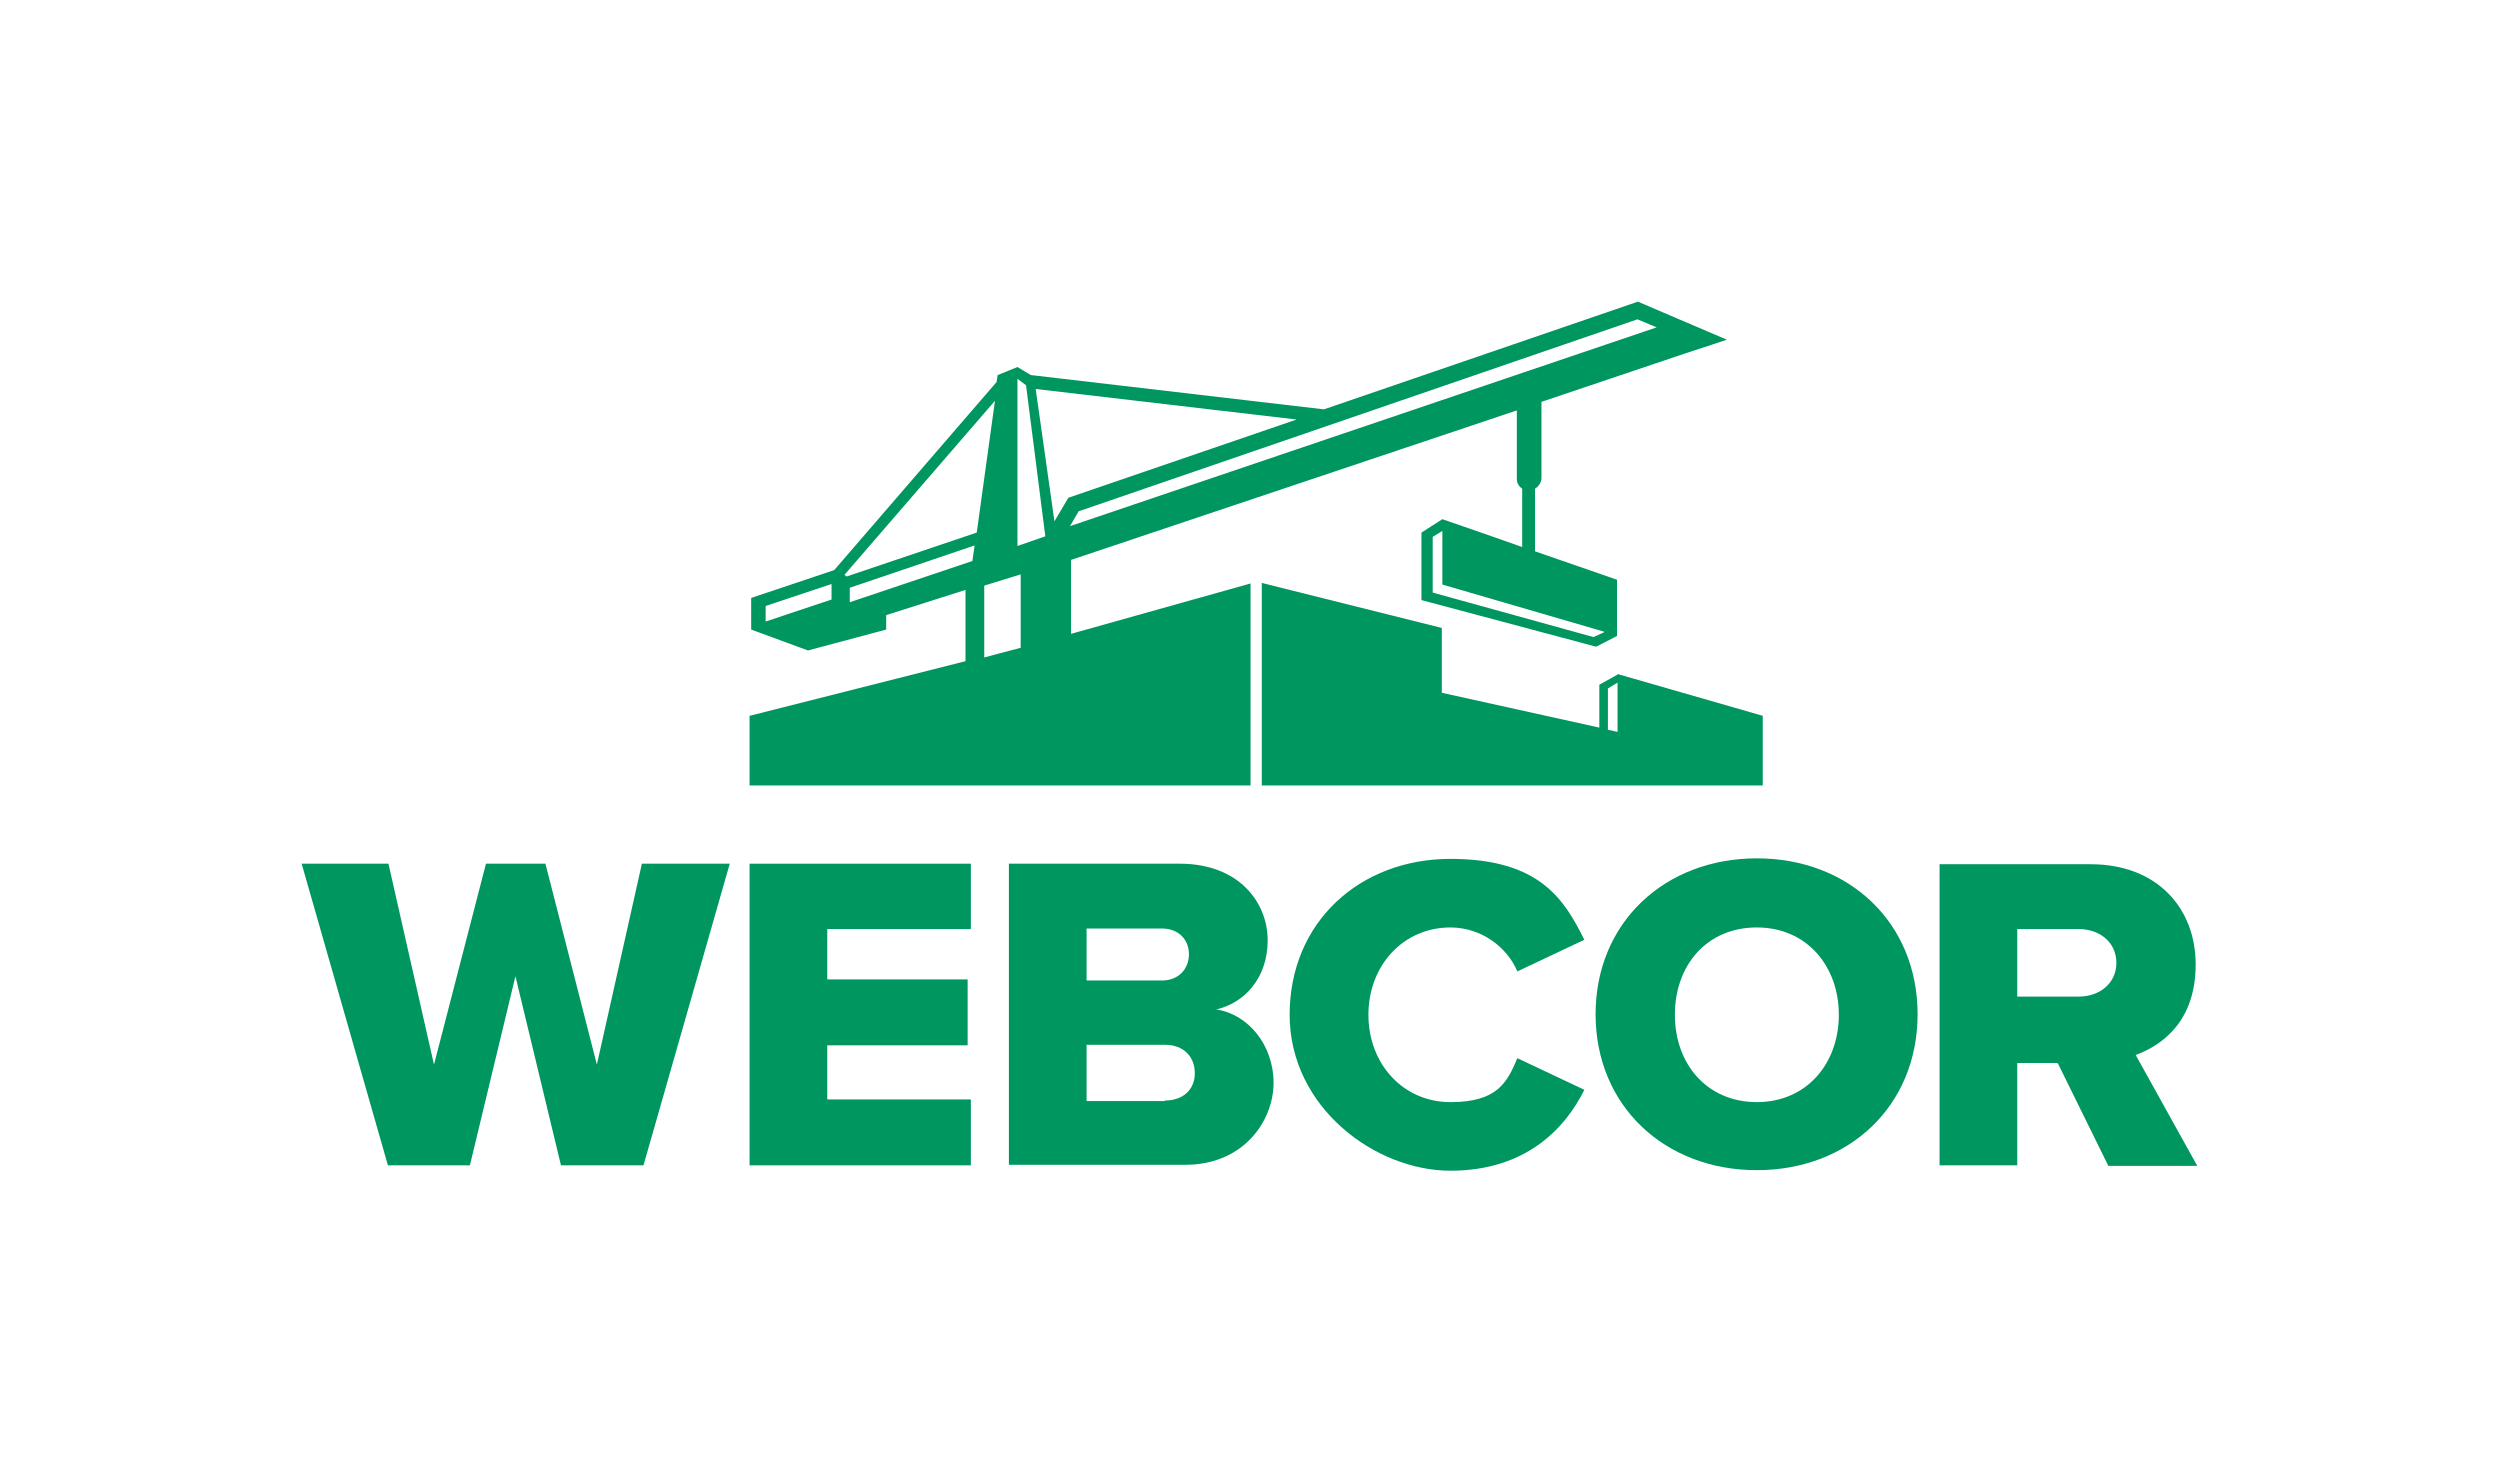
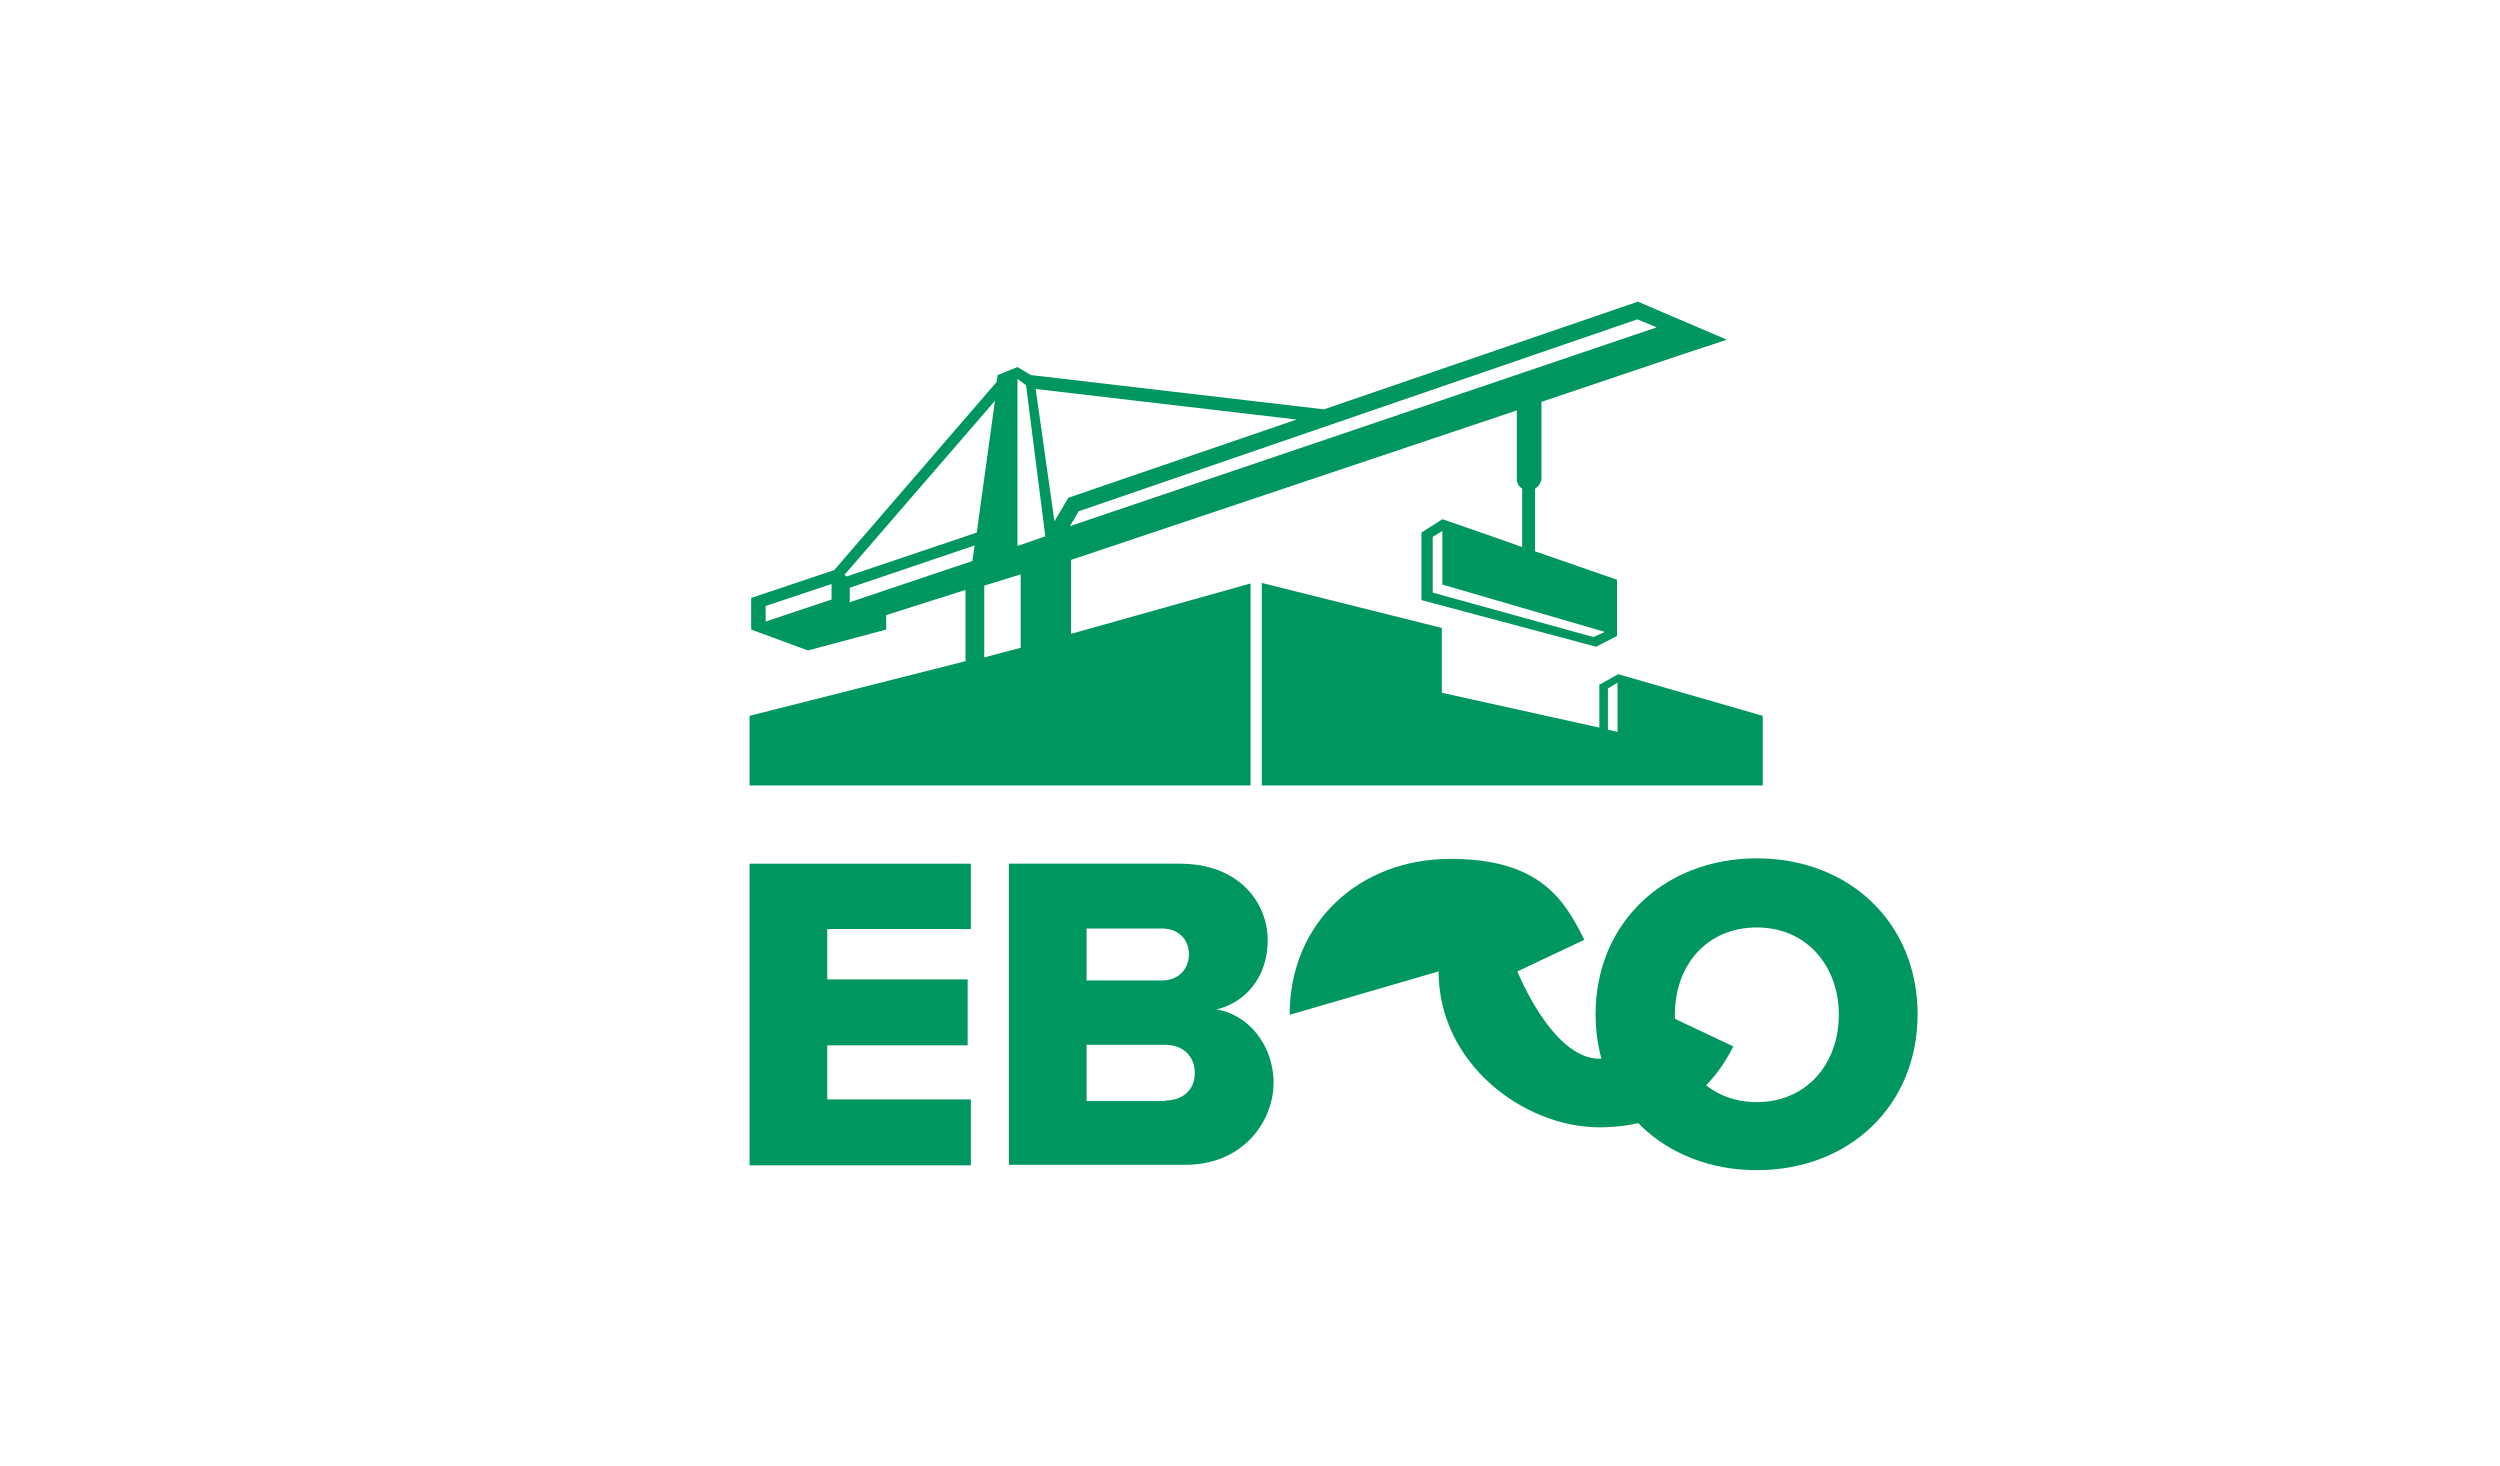
<svg xmlns="http://www.w3.org/2000/svg" id="Artwork" version="1.1" viewBox="0 0 466.6 273.6">
  <defs>
    <style>
      .st0, .st1 {
        fill: #00965f;
      }

      .st1 {
        fill-rule: evenodd;
      }
    </style>
  </defs>
  <g>
-     <polygon class="st0" points="96.2 182.2 87.7 217.5 72.4 217.5 56.3 161.2 72.5 161.2 81 198.7 90.7 161.2 101.8 161.2 111.4 198.7 119.8 161.2 136.2 161.2 120.1 217.5 104.7 217.5 96.2 182.2" />
    <polygon class="st0" points="139.9 161.2 181.2 161.2 181.2 173.4 154.4 173.4 154.4 182.8 180.6 182.8 180.6 195.1 154.4 195.1 154.4 205.2 181.2 205.2 181.2 217.5 139.9 217.5 139.9 161.2" />
    <path class="st0" d="M188.3,161.2h31.9c11.1,0,16.4,7.3,16.4,14.3s-4.3,11.7-9.6,12.9c6,.9,10.7,6.7,10.7,13.7s-5.5,15.3-16.5,15.3h-32.9v-56.2ZM216.9,183c3,0,5-2.1,5-4.9s-2-4.8-5-4.8h-14.1v9.7h14.1ZM217.4,205.4c3.5,0,5.6-2.1,5.6-5.1s-2-5.3-5.6-5.3h-14.6v10.5h14.6Z" />
-     <path class="st0" d="M240.7,189.4c0-17.4,13.2-29.1,30-29.1s21.3,7.7,25,15.1l-12.5,5.9c-1.9-4.5-6.7-8.2-12.5-8.2-8.8,0-15.3,7.1-15.3,16.3s6.5,16.3,15.3,16.3,10.6-3.7,12.5-8.2l12.5,5.9c-3.6,7.3-11,15.1-25,15.1s-30-11.8-30-29.1" />
+     <path class="st0" d="M240.7,189.4c0-17.4,13.2-29.1,30-29.1s21.3,7.7,25,15.1l-12.5,5.9s6.5,16.3,15.3,16.3,10.6-3.7,12.5-8.2l12.5,5.9c-3.6,7.3-11,15.1-25,15.1s-30-11.8-30-29.1" />
    <path class="st0" d="M327.9,160.2c17.2,0,30,12,30,29.1s-12.8,29.1-30,29.1-30.1-12-30.1-29.1,12.9-29.1,30.1-29.1M327.9,173.1c-9.4,0-15.3,7.1-15.3,16.3s6,16.3,15.3,16.3,15.3-7.2,15.3-16.3-6-16.3-15.3-16.3" />
-     <path class="st0" d="M383.9,198.4h-7.4v19.1h-14.5v-56.2h28.2c12.5,0,19.6,8.3,19.6,18.7s-6,15-11.2,16.9l11.5,20.7h-16.6l-9.4-19.1ZM388,173.4h-11.5v12.6h11.5c3.8,0,7-2.4,7-6.3s-3.2-6.3-7-6.3" />
  </g>
  <g>
    <path class="st1" d="M233.4,108.9l-33.5,9.4v-13.8l83.2-27.9v12.8c0,.8.4,1.4,1,1.8v10.9l-7.1-2.5-7.8-2.7h0s-3.9,2.5-3.9,2.5v12.6l32.6,8.7,3.9-2v-10.5s-15.3-5.3-15.3-5.3v-11.7c.7-.4,1.2-1.2,1.2-2v-14.2s27-9.1,27-9.1l4.9-1.6h0s2.7-.9,2.7-.9l-8.9-3.8-7.7-3.3-58.6,20.1-54.7-6.4-2.5-1.5-3.7,1.5-.2,1.3-30.3,35.1-15.5,5.2v5.9l10.6,3.9,14.6-3.9v-2.7l14.8-4.7v13.3l-40.3,10.2v13h93.5v-37.8ZM155.2,111.9l-12.3,4.1v-2.9l12.3-4.1v3ZM299.4,118l-2,.9-30-8.3v-10.4l1.8-1.1v10l30.2,8.8ZM181.5,104.7l-22.9,7.7v-2.7l23.3-7.9-.4,2.8ZM157.9,107.5l-.3-.2,28.1-32.5-3.4,24.6-24.3,8.2ZM190.5,120.9l-6.8,1.8v-13.4l6.8-2.1v13.7ZM189.9,101.8v-31.1l1.6,1.2,3.6,28.2-5.2,1.8ZM196.8,97.3l-3.5-24.7,48.7,5.7-42.6,14.6-2.6,4.4ZM201.4,95.4l104.2-35.8,3.6,1.5-109.5,37.1,1.7-2.9Z" />
    <path class="st1" d="M301.9,125.9l-3.4,1.9v8l-29.4-6.5v-12.1l-33.6-8.4v37.8h93.5v-13l-27.1-7.8ZM301.9,136.6l-1.8-.4v-7.7l1.8-1.1v9.2Z" />
  </g>
</svg>